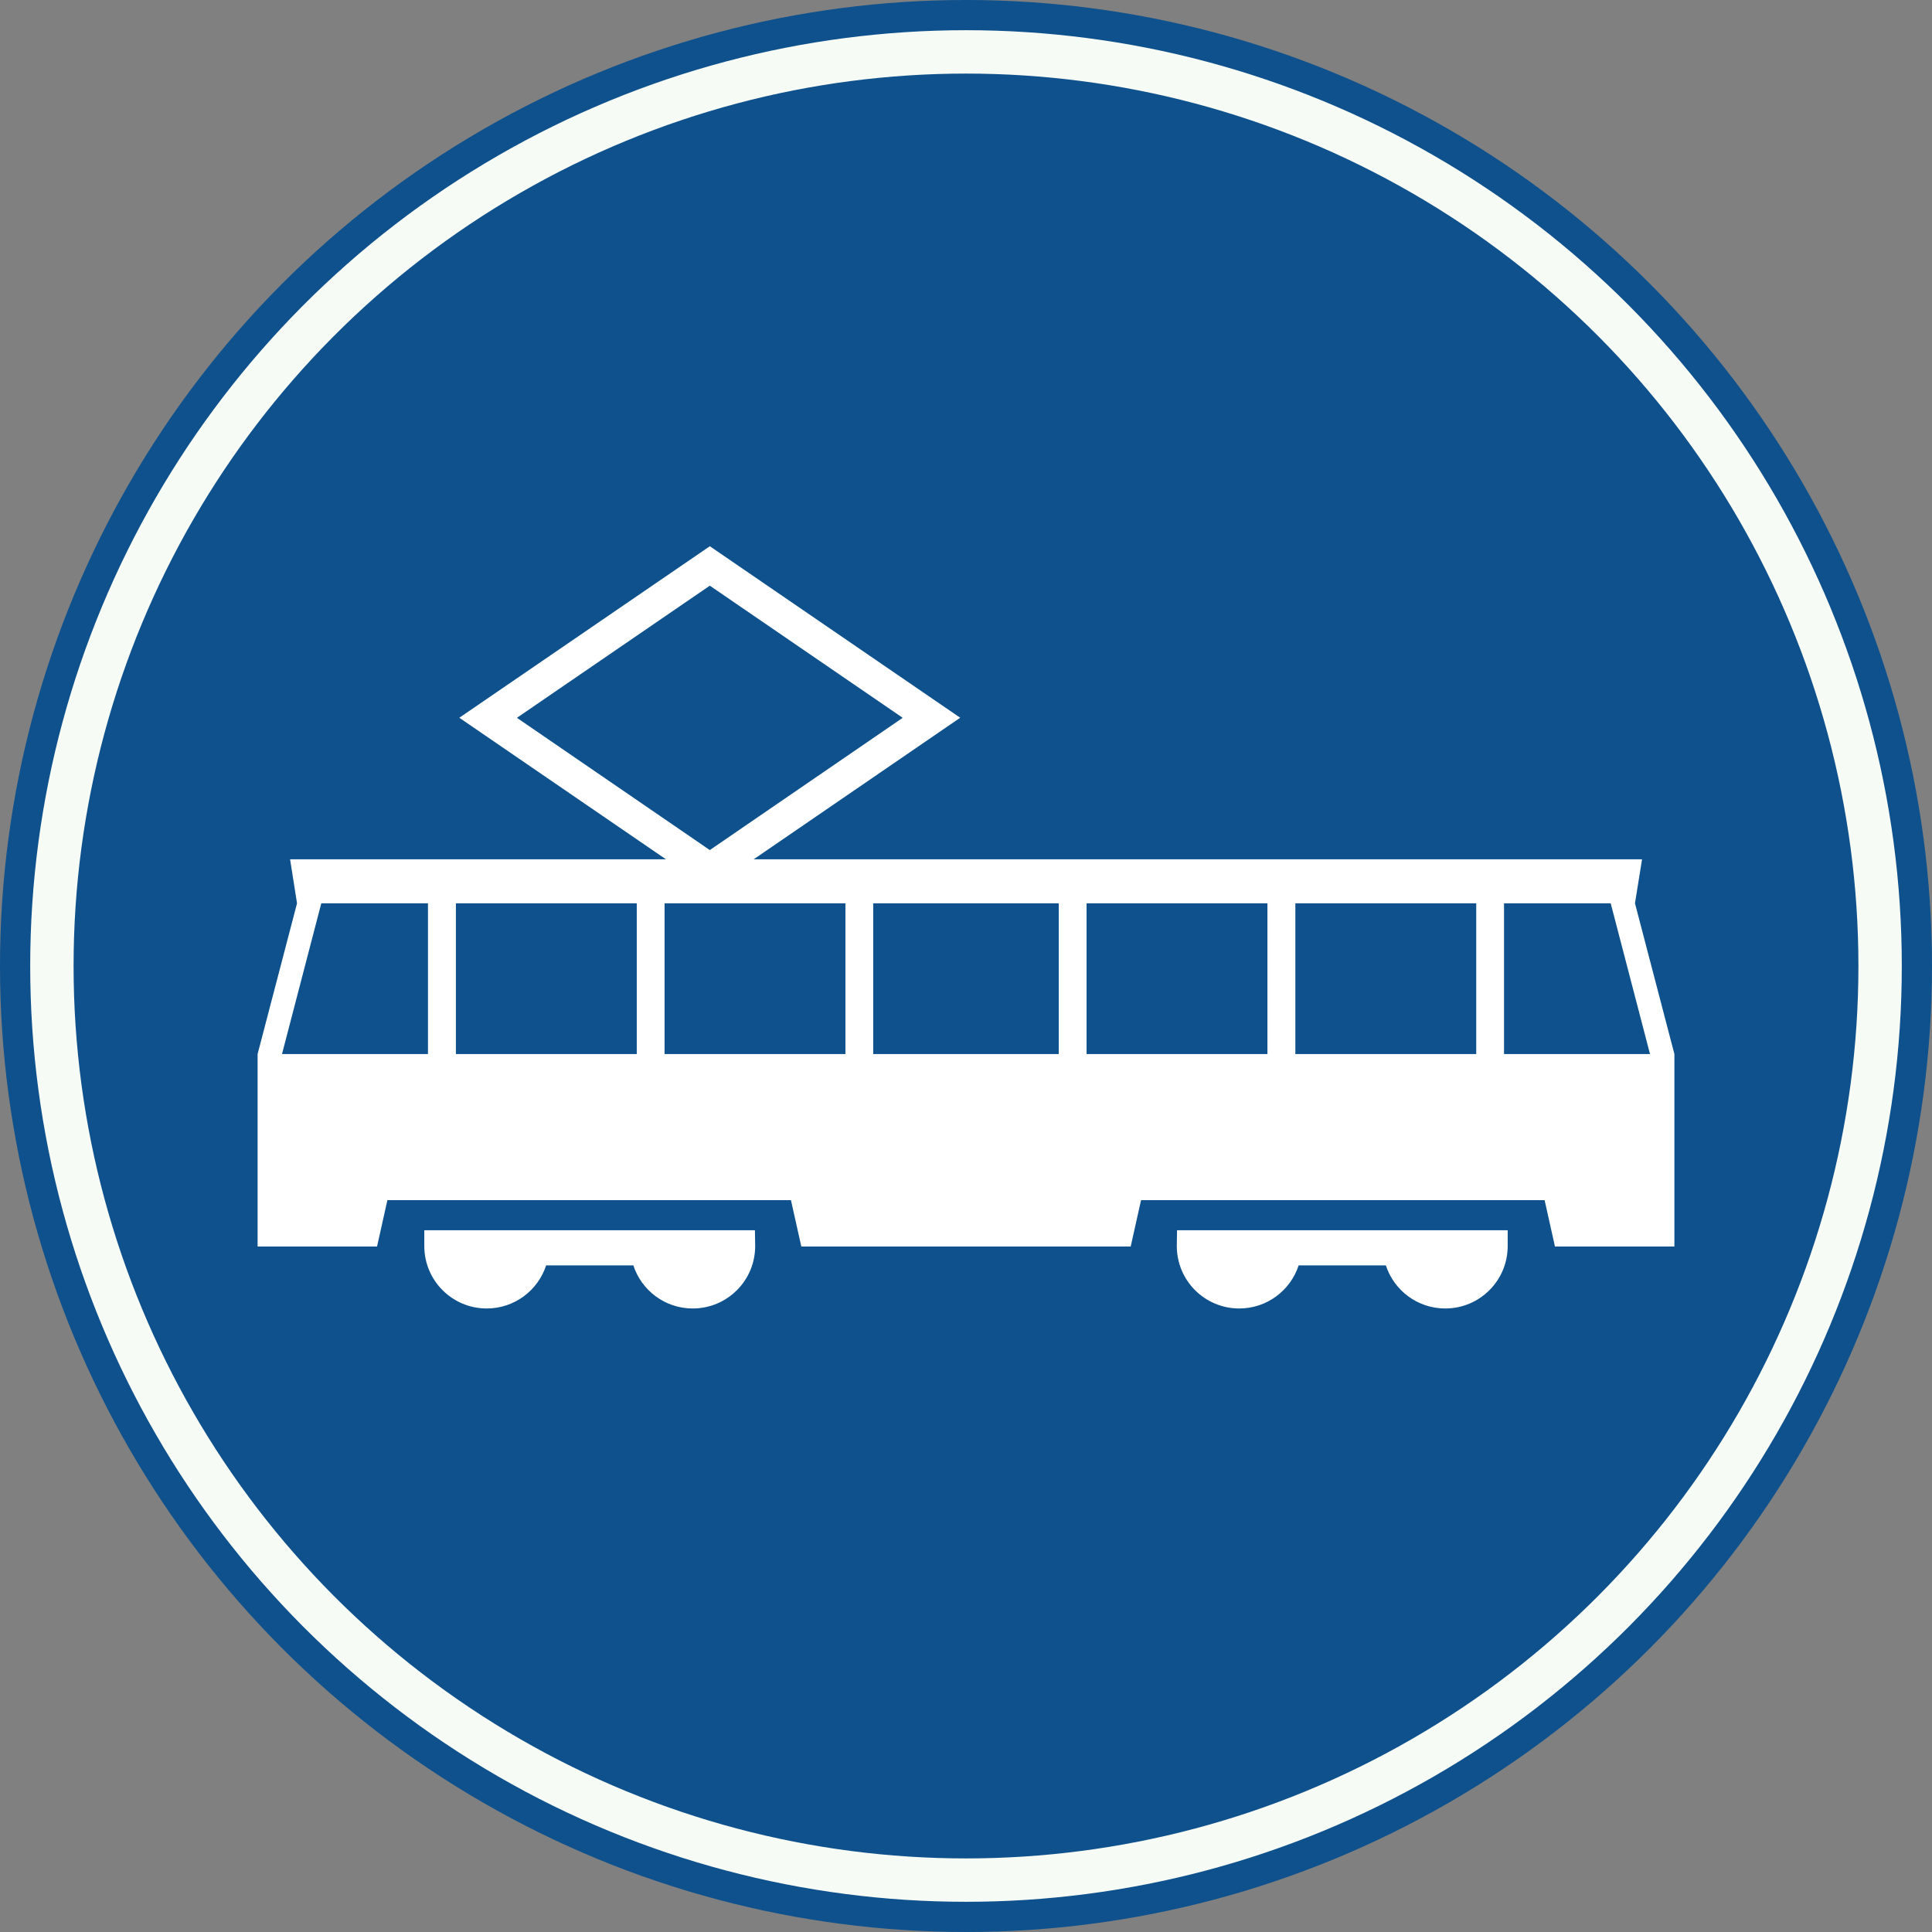
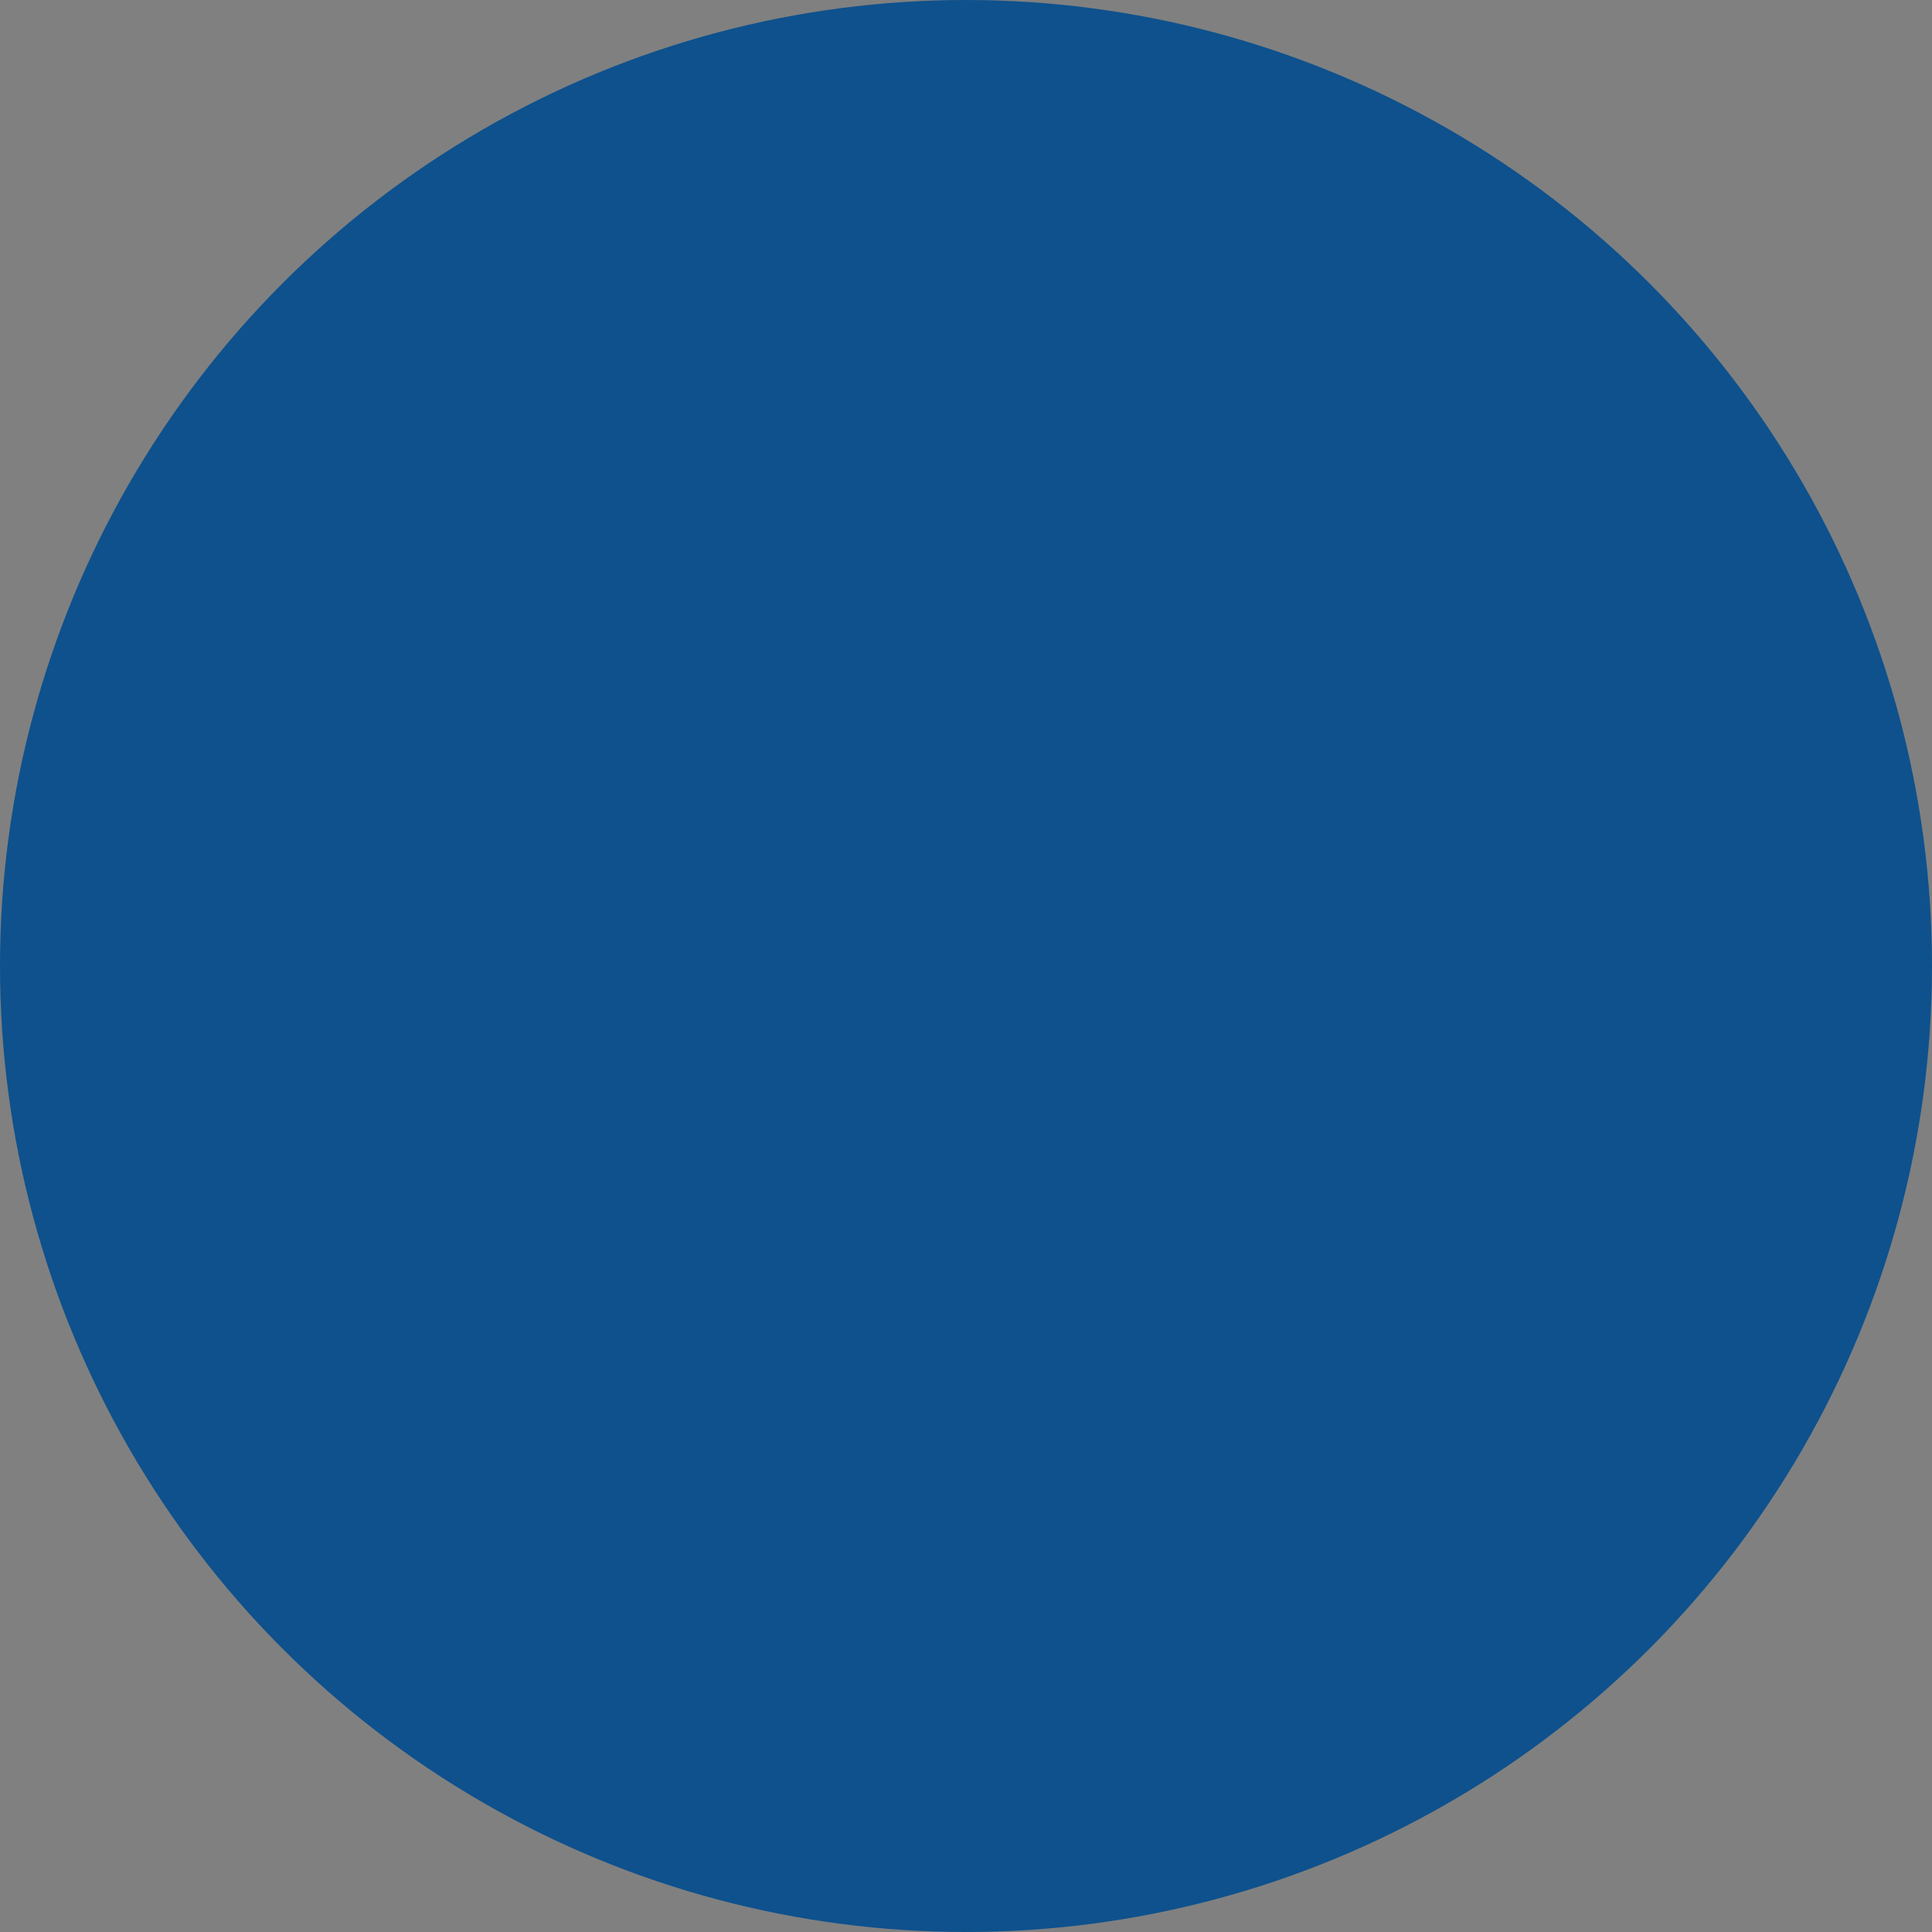
<svg xmlns="http://www.w3.org/2000/svg" xmlns:ns1="http://www.inkscape.org/namespaces/inkscape" xmlns:ns2="http://sodipodi.sourceforge.net/DTD/sodipodi-0.dtd" id="Nederlands_verkeersbord_G8" width="300" height="300" viewBox="0 0 300 300" version="1.1" ns1:version="0.48.4 r9939" ns2:docname="66.svg">
  <rect x="0" y="0" width="300" height="300" fill="#808080" stroke="none" />
  <defs id="defs17" />
  <ns2:namedview pagecolor="#ffffff" bordercolor="#666666" borderopacity="1" objecttolerance="10" gridtolerance="10" guidetolerance="10" ns1:pageopacity="0" ns1:pageshadow="2" ns1:window-width="1920" ns1:window-height="1057" id="namedview15" showgrid="false" fit-margin-top="0" fit-margin-left="0" fit-margin-right="0" fit-margin-bottom="0" ns1:zoom="2.2250293" ns1:cx="115.94031" ns1:cy="132.59327" ns1:window-x="-8" ns1:window-y="-8" ns1:window-maximized="1" ns1:current-layer="Nederlands_verkeersbord_G8" />
  <circle id="blauwe_cirkel" cx="150" cy="150" r="150" style="fill:#0e518d;stroke:none" ns2:cx="150" ns2:cy="150" ns2:rx="150" ns2:ry="150" />
  <g id="symbool_voetpad" />
-   <path style="fill:#ffffff;stroke:none" ns1:connector-curvature="0" id="tram_zwart" d="m 110.219,84.82 -38.897,26.632 32.087,21.98 -58.366,0 1.079,6.83 L 40,163.674 l 0,29.889 18.546,0 1.609,-7.202 62.664,0 1.609,7.202 51.144,0 1.609,-7.202 62.664,0 1.609,7.202 18.546,0 0,-29.889 -6.123,-23.413 1.099,-6.83 -137.946,0 32.068,-21.98 -38.878,-26.632 z m 0,6.123 29.909,20.489 0,0.059 -29.909,20.508 -29.909,-20.508 0,-0.059 29.909,-20.489 z m -60.328,49.318 16.564,0 0,23.413 -22.667,0 6.103,-23.413 z m 20.901,0 28.084,0 0,23.413 -28.084,0 0,-23.413 z m 32.401,0 28.084,0 0,23.413 -28.084,0 0,-23.413 z m 32.401,0 28.81,0 0,23.413 -28.81,0 0,-23.413 z m 33.128,0 28.084,0 0,23.413 -28.084,0 0,-23.413 z m 32.421,0 28.084,0 0,23.413 -28.084,0 0,-23.413 z m 32.401,0 16.564,0 6.103,23.413 -22.667,0 0,-23.413 z m -167.659,50.771 0,2.453 c 0,5.359 4.336,9.695 9.695,9.695 4.304,0 7.956,-2.804 9.224,-6.692 l 13.541,0 c 1.268,3.889 4.92,6.692 9.224,6.692 5.359,0 9.695,-4.336 9.695,-9.695 l -0.039,-2.453 -51.34,0 z m 116.888,0 -0.039,2.453 c 0,5.359 4.336,9.695 9.695,9.695 4.304,0 7.956,-2.804 9.224,-6.692 l 13.541,0 c 1.268,3.889 4.92,6.692 9.224,6.692 5.359,0 9.695,-4.336 9.695,-9.695 l 0,-2.453 -51.34,0 z" />
-   <circle id="circle3774" cx="150" cy="150" r="141.942" ns2:cx="150" ns2:cy="150" ns2:rx="141.942" ns2:ry="141.942" style="fill:none;stroke:#f7fbf5;stroke-width:6.736" />
</svg>